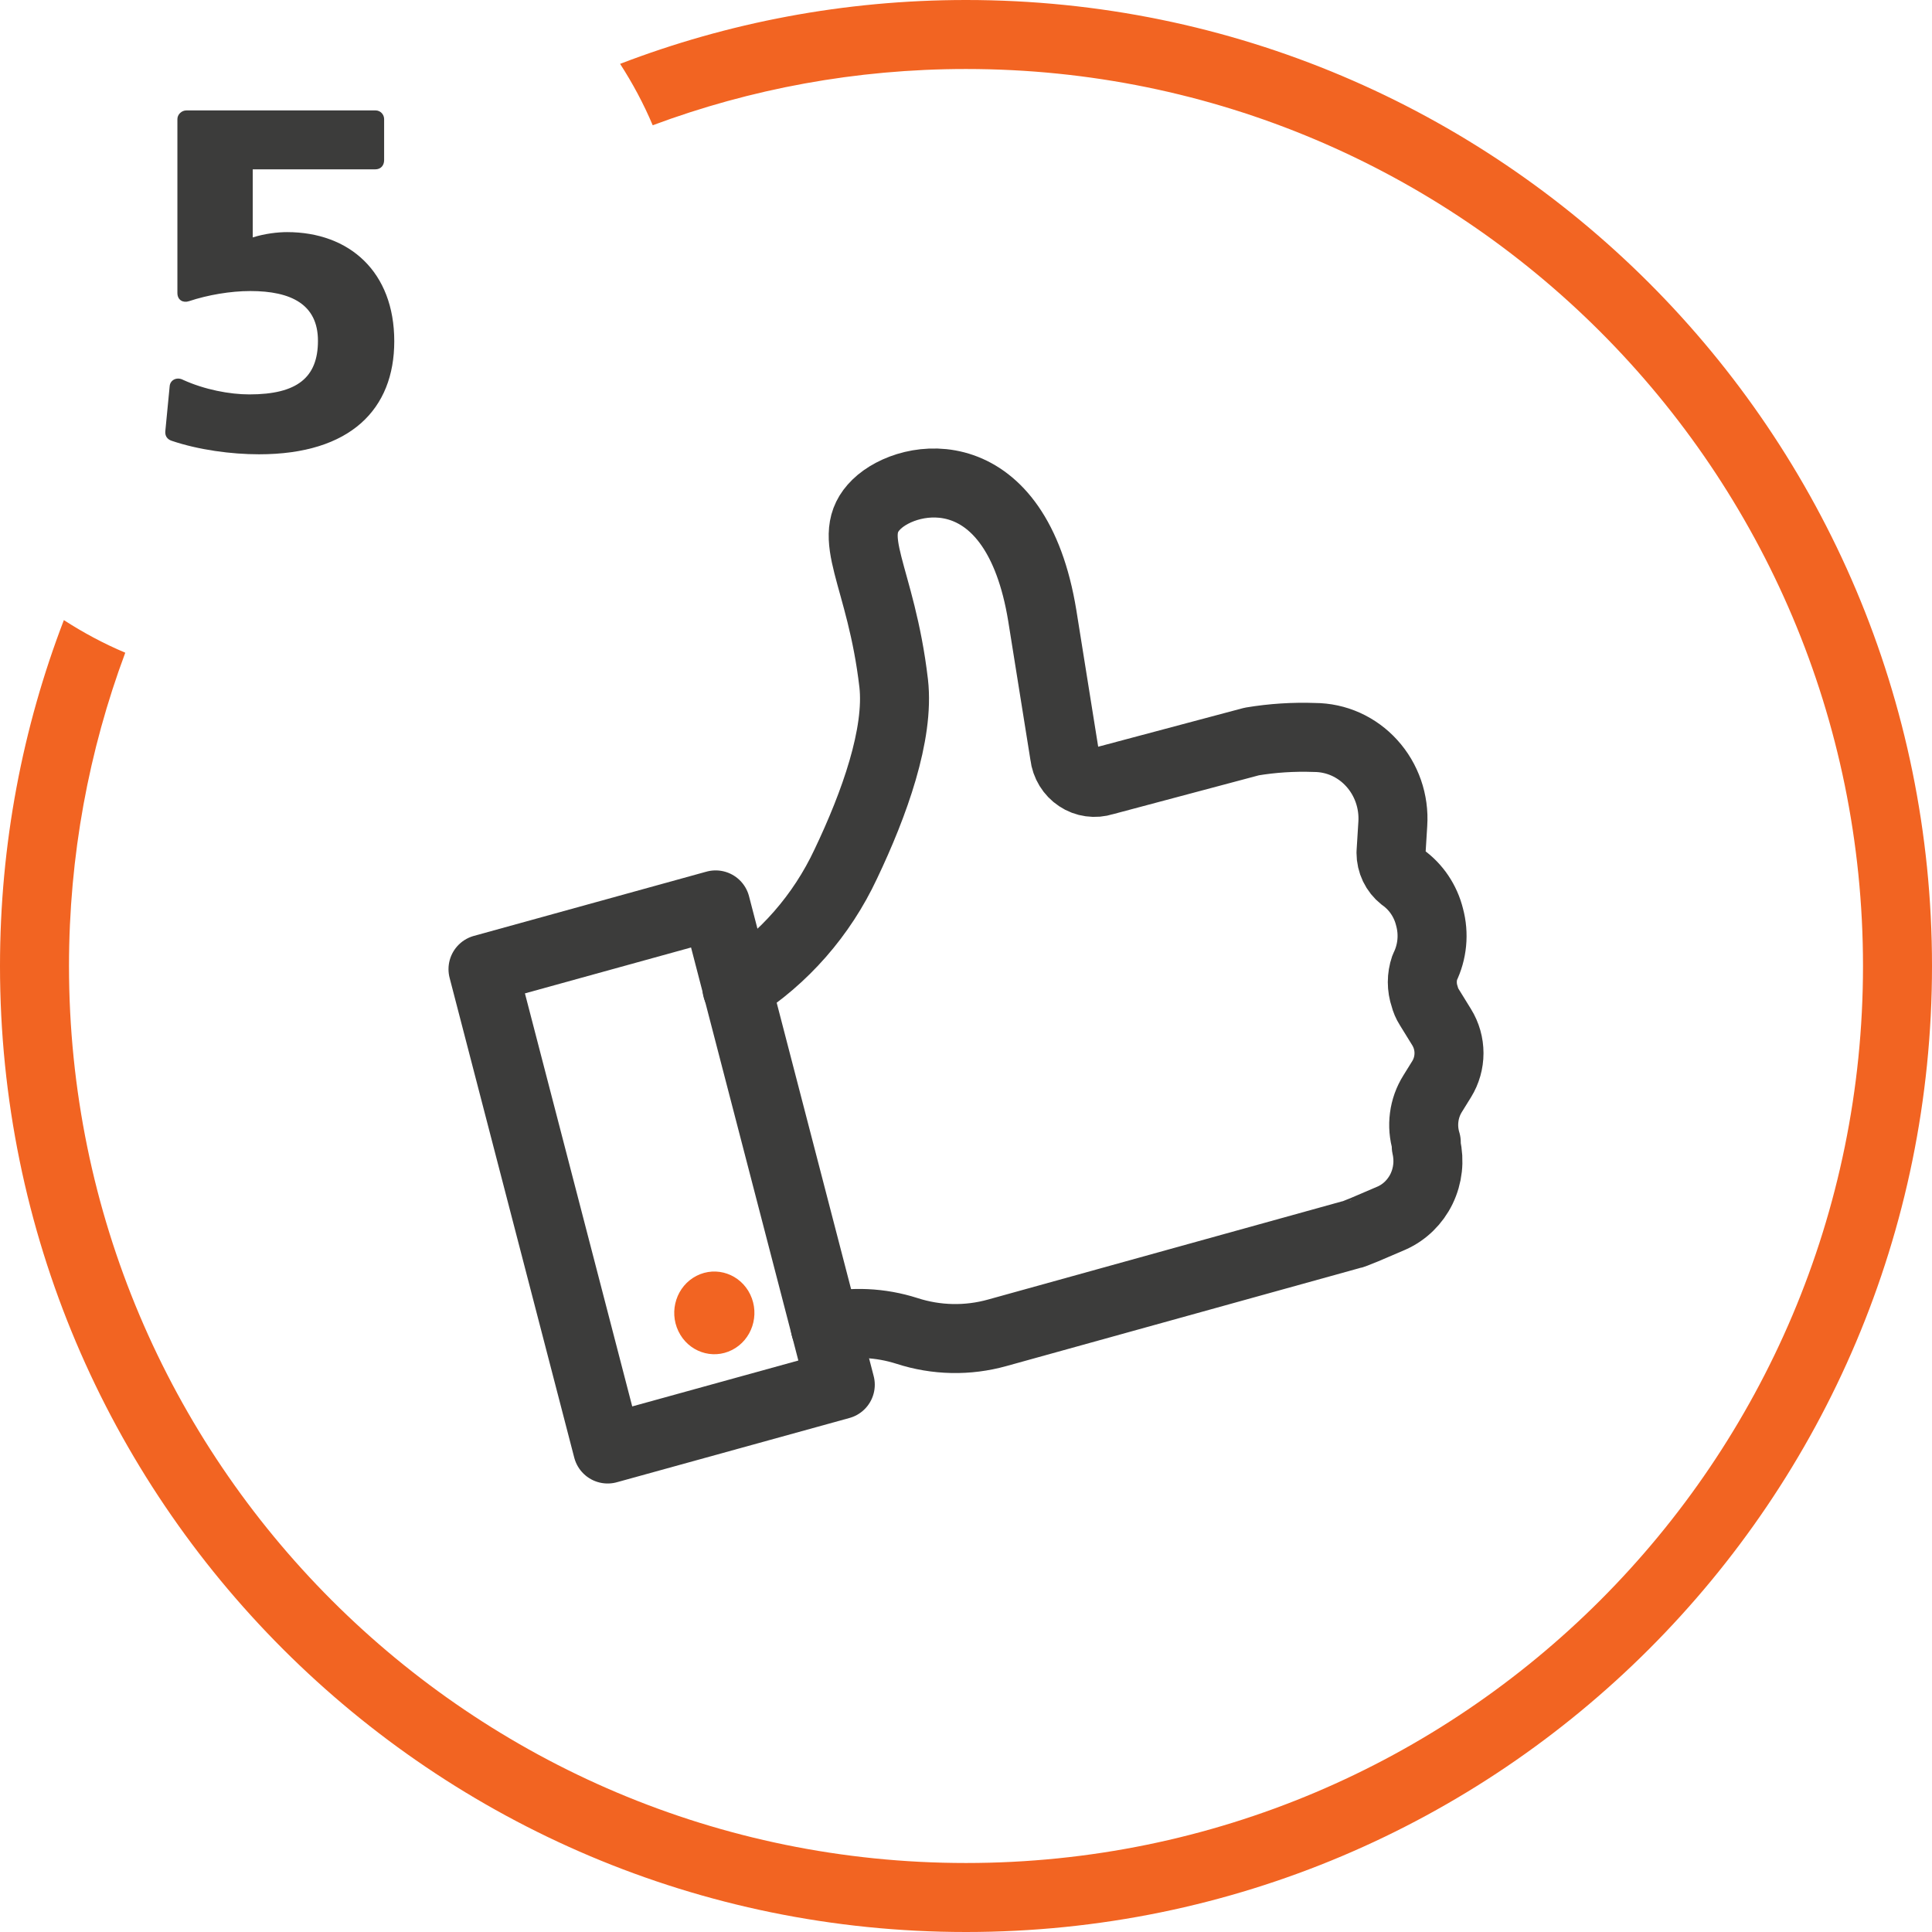
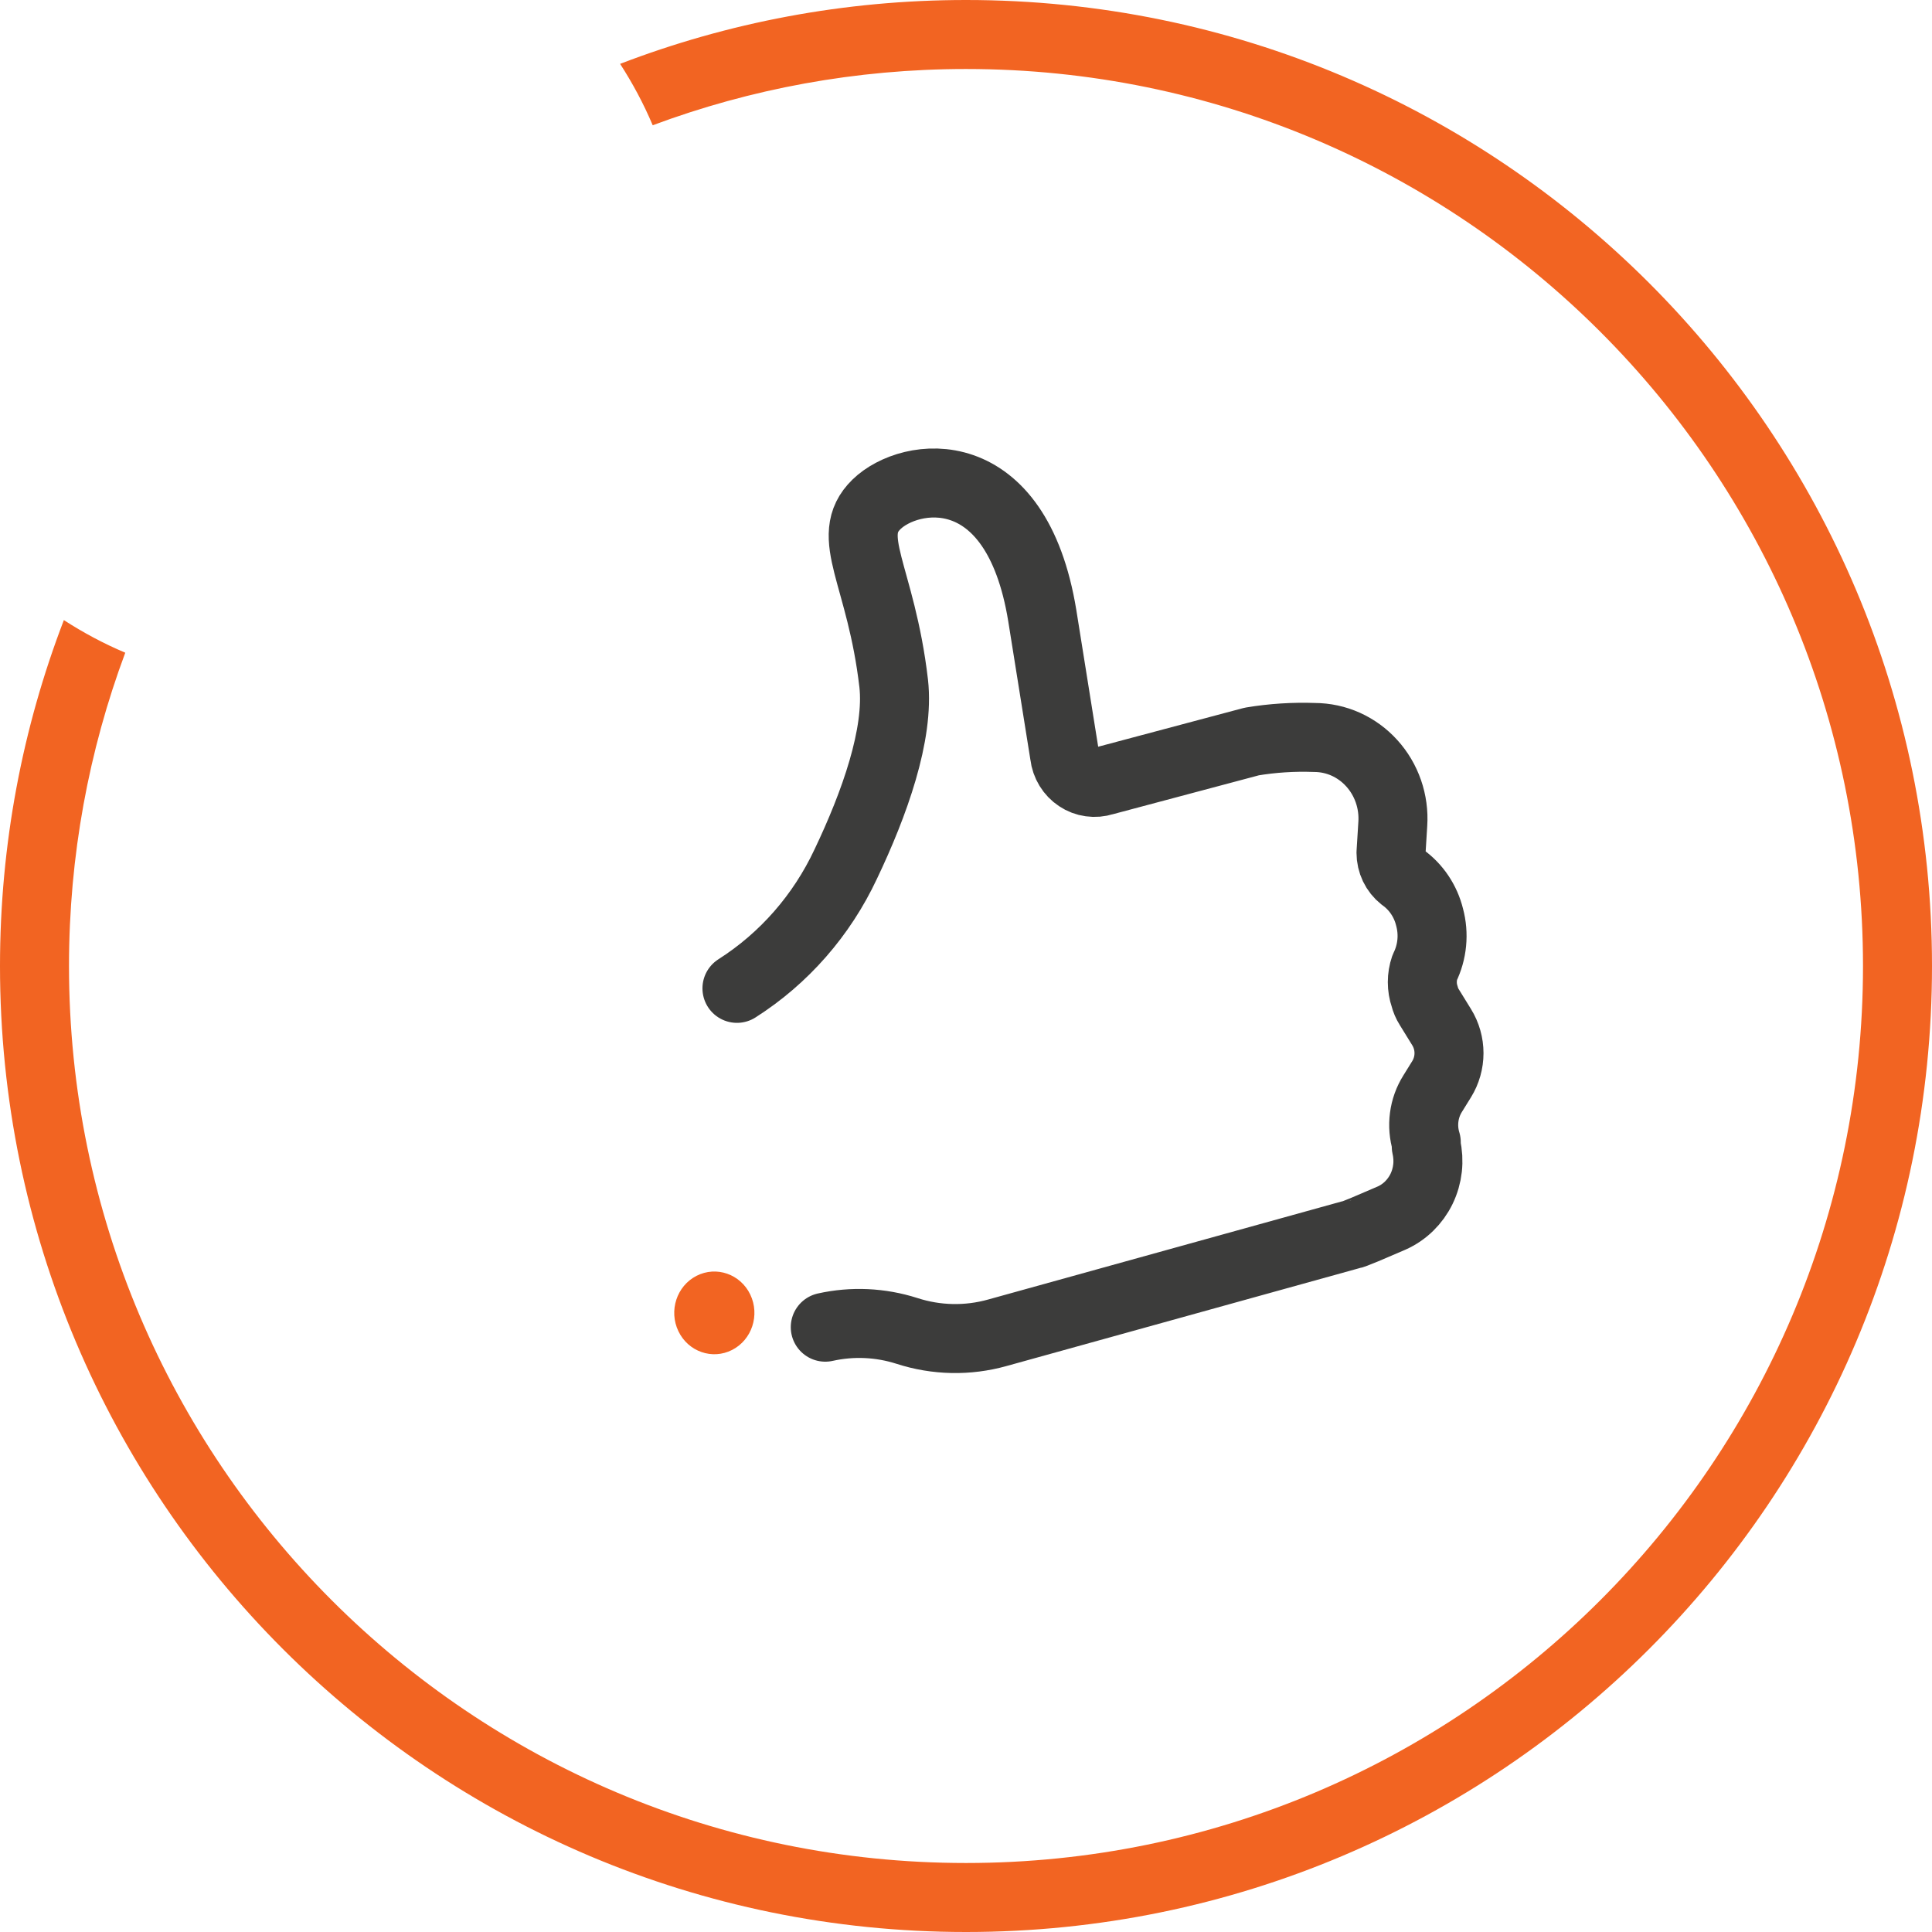
<svg xmlns="http://www.w3.org/2000/svg" width="56" height="56" viewBox="0 0 56 56" fill="none">
  <g clip-path="url(#clip0_6891_18138)">
    <path d="M28 0C43.464 0 56 12.536 56 28C56 43.464 43.464 56 28 56C12.536 56 0 43.464 0 28C0 24.467 0.656 21.087 1.851 17.974C2.413 18.337 3.007 18.656 3.631 18.919C2.577 21.746 2 24.806 2 28C2 42.359 13.641 54 28 54C42.359 54 54 42.359 54 28C54 13.641 42.359 2 28 2C24.806 2 21.746 2.577 18.919 3.631C18.656 3.007 18.337 2.413 17.974 1.851C21.087 0.656 24.467 0 28 0Z" fill="#F26422" />
    <g clip-path="url(#clip1_6891_18138)">
-       <path d="M4.792 12.496L4.918 11.194C4.932 11.012 5.128 10.914 5.31 11.012C5.926 11.292 6.654 11.432 7.228 11.432C8.614 11.432 9.216 10.942 9.216 9.878C9.216 8.828 8.446 8.436 7.256 8.436C6.682 8.436 6.024 8.548 5.478 8.73C5.31 8.786 5.142 8.702 5.142 8.492V3.452C5.142 3.326 5.254 3.2 5.408 3.2H10.882C11.036 3.2 11.134 3.326 11.134 3.452V4.642C11.134 4.796 11.036 4.908 10.882 4.908H7.326V6.882C7.676 6.77 8.054 6.728 8.32 6.728C10.126 6.728 11.428 7.876 11.428 9.892C11.428 11.852 10.168 13.168 7.508 13.168C6.71 13.168 5.758 13.042 4.974 12.776C4.848 12.734 4.778 12.636 4.792 12.496Z" fill="#3C3C3B" />
-     </g>
-     <path d="M20.743 26.229L14 28.092L17.613 42L24.356 40.137L20.743 26.229Z" stroke="#3C3C3B" stroke-width="2" stroke-linecap="round" stroke-linejoin="round" />
+       </g>
    <path d="M21.22 39.129C21.796 38.835 22.031 38.116 21.747 37.523C21.462 36.93 20.765 36.687 20.19 36.98C19.615 37.274 19.379 37.993 19.664 38.586C19.948 39.179 20.645 39.422 21.22 39.129Z" fill="#F26422" />
    <path d="M23.921 38.469C24.706 38.294 25.521 38.332 26.288 38.577C27.139 38.853 28.049 38.872 28.909 38.631L39.14 35.793C39.218 35.793 39.769 35.55 40.337 35.306C40.714 35.138 41.021 34.838 41.205 34.459C41.388 34.08 41.437 33.646 41.341 33.234V33.108C41.27 32.874 41.249 32.627 41.281 32.384C41.312 32.141 41.396 31.908 41.525 31.702L41.787 31.279C41.926 31.054 42 30.793 42 30.526C42 30.26 41.926 29.999 41.787 29.774L41.42 29.179C41.364 29.091 41.323 28.993 41.297 28.891C41.203 28.617 41.203 28.318 41.297 28.044C41.519 27.593 41.569 27.072 41.437 26.584C41.322 26.116 41.046 25.706 40.66 25.431C40.554 25.347 40.468 25.239 40.409 25.116C40.35 24.992 40.319 24.857 40.319 24.719L40.371 23.881C40.392 23.56 40.348 23.239 40.243 22.936C40.138 22.634 39.974 22.356 39.761 22.122C39.549 21.887 39.291 21.7 39.006 21.571C38.72 21.443 38.412 21.377 38.1 21.376C37.492 21.354 36.883 21.393 36.283 21.493L31.985 22.638C31.863 22.677 31.734 22.688 31.607 22.67C31.48 22.653 31.359 22.607 31.252 22.535C31.144 22.464 31.053 22.369 30.985 22.258C30.917 22.146 30.873 22.021 30.858 21.89C30.744 21.169 30.543 19.934 30.211 17.844C29.451 13.195 26.367 13.681 25.406 14.618C24.445 15.555 25.537 16.655 25.904 19.808C26.07 21.277 25.345 23.304 24.515 25.044C23.819 26.531 22.724 27.781 21.361 28.648" stroke="#3C3C3B" stroke-width="2" stroke-linecap="round" stroke-linejoin="round" />
  </g>
  <defs>
    <clipPath id="clip0_6891_18138">
      <rect width="56" height="56" fill="white" />
    </clipPath>
    <clipPath id="clip1_6891_18138">
      <rect width="16" height="16" rx="8" fill="white" />
    </clipPath>
  </defs>
</svg>